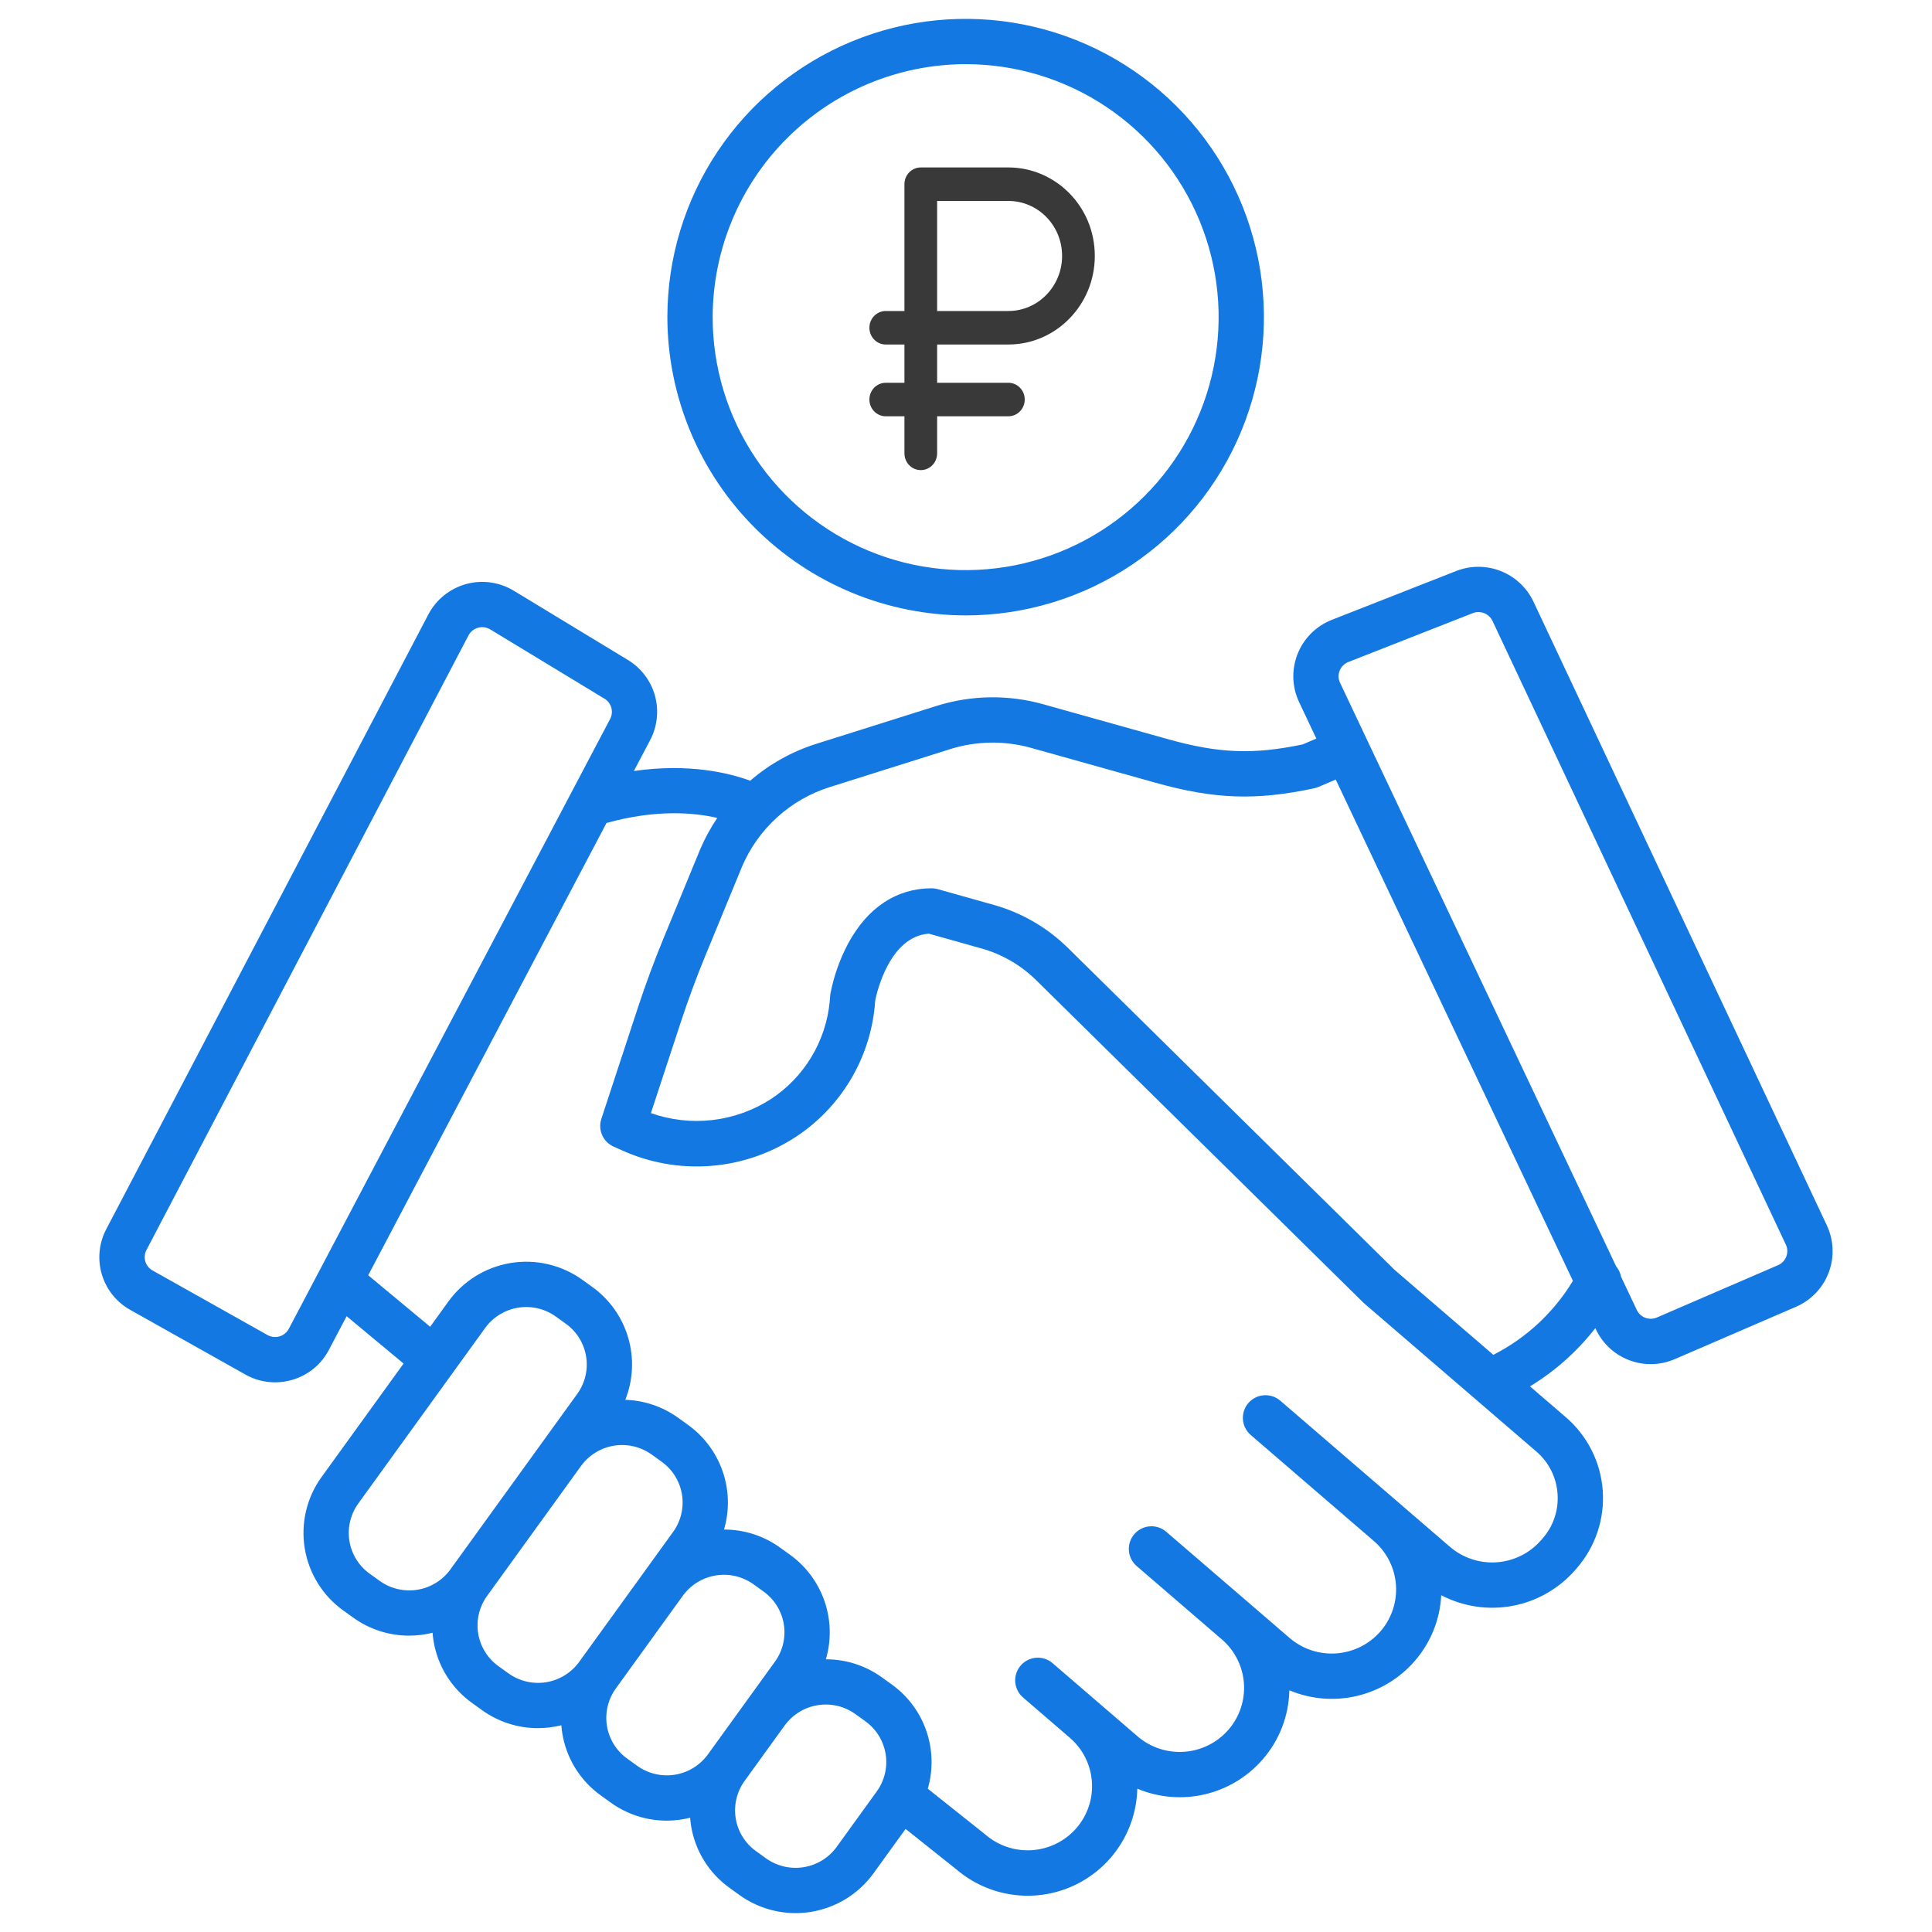
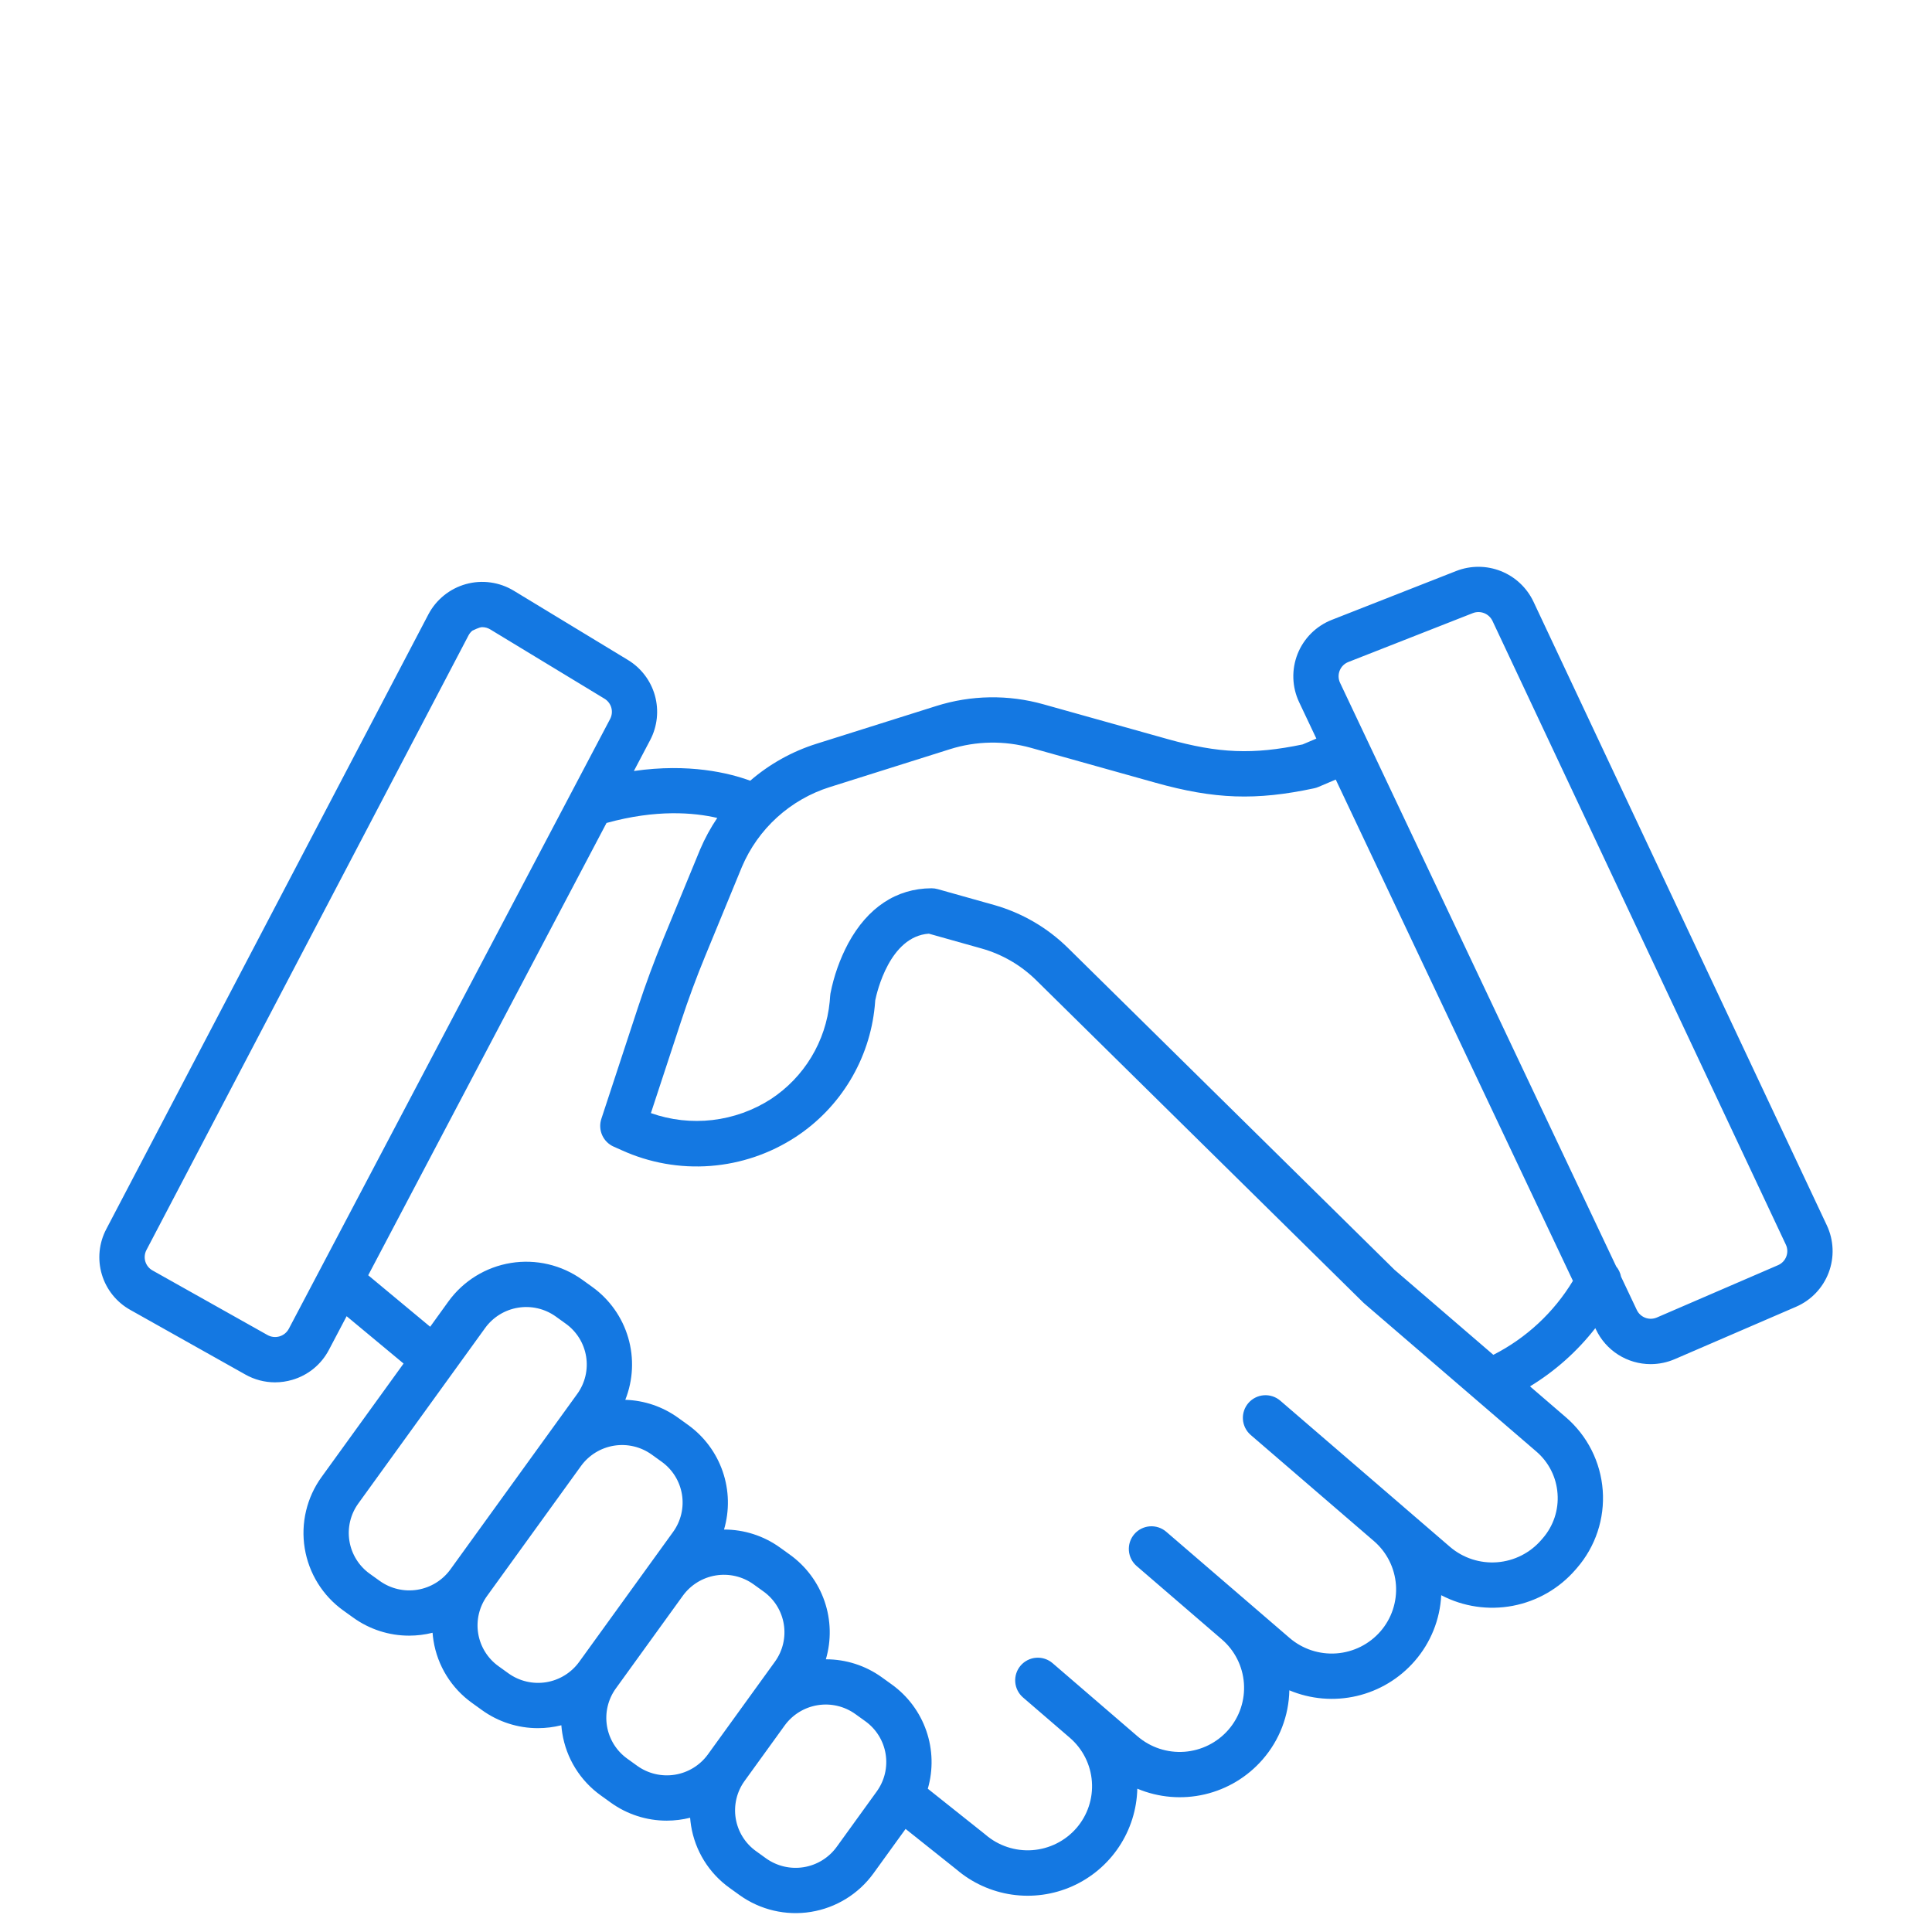
<svg xmlns="http://www.w3.org/2000/svg" width="300" height="300" viewBox="0 0 300 300" fill="none">
-   <path d="M238.115 93.424C237.09 91.259 235.282 89.564 233.056 88.68C230.83 87.797 228.351 87.791 226.121 88.663L206.804 96.25C205.603 96.72 204.512 97.433 203.598 98.342C202.684 99.252 201.966 100.34 201.49 101.538C201.014 102.737 200.79 104.02 200.83 105.309C200.871 106.598 201.176 107.865 201.727 109.031L204.403 114.687L202.265 115.596C194.568 117.203 189.237 116.987 181.317 114.768L162.017 109.361C156.563 107.828 150.779 107.921 145.377 109.63L126.751 115.502C122.978 116.693 119.488 118.642 116.494 121.229C113.224 120.029 106.984 118.488 98.428 119.721L100.962 114.911C102.075 112.789 102.337 110.324 101.697 108.015C101.056 105.706 99.559 103.729 97.512 102.485L79.776 91.725C78.674 91.056 77.446 90.62 76.169 90.444C74.892 90.267 73.592 90.354 72.35 90.699C71.107 91.044 69.949 91.64 68.946 92.45C67.942 93.26 67.115 94.266 66.516 95.408L16.512 190.84C15.366 193.006 15.114 195.536 15.812 197.886C16.509 200.235 18.101 202.218 20.244 203.407L38.091 213.432C39.497 214.228 41.086 214.647 42.702 214.649C43.614 214.648 44.522 214.516 45.397 214.257C46.607 213.904 47.733 213.311 48.708 212.513C49.683 211.714 50.486 210.727 51.071 209.61L53.824 204.38L62.667 211.732L49.935 229.347C48.791 230.928 47.971 232.72 47.522 234.62C47.073 236.519 47.003 238.489 47.317 240.415C47.631 242.342 48.322 244.188 49.351 245.846C50.38 247.505 51.726 248.944 53.313 250.081L54.859 251.191C57.386 253.01 60.422 253.987 63.535 253.983C64.76 253.982 65.98 253.831 67.168 253.533C67.2 253.944 67.246 254.354 67.313 254.767C67.621 256.696 68.311 258.545 69.34 260.206C70.37 261.867 71.719 263.306 73.31 264.441L74.856 265.555C77.383 267.373 80.419 268.35 83.532 268.347C84.757 268.345 85.977 268.194 87.165 267.897C87.198 268.307 87.243 268.717 87.31 269.13C87.618 271.059 88.307 272.908 89.337 274.569C90.367 276.23 91.716 277.669 93.307 278.804L94.853 279.917C97.38 281.735 100.416 282.712 103.529 282.709C104.754 282.707 105.974 282.556 107.162 282.259C107.195 282.669 107.24 283.079 107.306 283.489C107.615 285.419 108.304 287.268 109.334 288.928C110.363 290.589 111.713 292.029 113.303 293.163L114.85 294.277C118.055 296.572 122.038 297.507 125.929 296.876C129.821 296.245 133.305 294.1 135.621 290.91L140.619 283.996L148.502 290.275C150.949 292.37 153.94 293.729 157.128 294.193C160.316 294.656 163.571 294.206 166.513 292.894C169.455 291.582 171.965 289.462 173.751 286.78C175.537 284.099 176.525 280.966 176.601 277.745C179.911 279.134 183.574 279.443 187.07 278.628C190.565 277.812 193.714 275.914 196.067 273.203C198.665 270.223 200.131 266.423 200.208 262.47C203.517 263.859 207.181 264.168 210.676 263.352C214.171 262.536 217.32 260.638 219.673 257.928C222.155 255.079 223.607 251.477 223.793 247.703C227.206 249.488 231.123 250.069 234.907 249.349C238.691 248.63 242.121 246.653 244.641 243.74L244.864 243.483C246.293 241.835 247.383 239.921 248.07 237.851C248.758 235.78 249.03 233.594 248.87 231.419C248.71 229.243 248.122 227.12 247.14 225.172C246.158 223.225 244.8 221.49 243.145 220.068L237.579 215.276C241.479 212.902 244.915 209.839 247.721 206.237L247.806 206.415C248.564 208.031 249.766 209.398 251.272 210.356C252.779 211.313 254.527 211.822 256.312 211.822C257.609 211.82 258.893 211.553 260.083 211.036L278.88 202.919C280.038 202.42 281.085 201.693 281.956 200.782C282.828 199.871 283.508 198.793 283.955 197.614C284.402 196.435 284.608 195.178 284.559 193.917C284.511 192.657 284.209 191.419 283.673 190.278L238.115 93.424ZM44.847 206.332C44.696 206.616 44.49 206.867 44.241 207.07C43.991 207.273 43.704 207.425 43.395 207.515C43.086 207.605 42.763 207.633 42.443 207.596C42.124 207.56 41.815 207.46 41.534 207.302L23.688 197.276C23.146 196.976 22.744 196.476 22.566 195.883C22.389 195.289 22.452 194.65 22.74 194.102L72.746 98.672C72.897 98.381 73.106 98.124 73.362 97.919C73.617 97.713 73.912 97.562 74.228 97.476C74.442 97.416 74.662 97.386 74.884 97.385C75.324 97.385 75.755 97.507 76.13 97.737L93.867 108.496C94.385 108.81 94.764 109.309 94.926 109.892C95.089 110.475 95.023 111.098 94.743 111.634L44.847 206.332ZM58.961 245.48L57.414 244.37C56.579 243.773 55.871 243.016 55.329 242.144C54.787 241.272 54.423 240.301 54.258 239.288C54.092 238.274 54.129 237.238 54.365 236.239C54.601 235.24 55.033 234.297 55.634 233.465L75.337 206.205C76.561 204.52 78.401 203.388 80.456 203.056C82.511 202.723 84.614 203.217 86.306 204.43L87.853 205.543C88.688 206.141 89.397 206.897 89.939 207.77C90.48 208.642 90.844 209.612 91.01 210.626C91.175 211.639 91.139 212.675 90.903 213.674C90.666 214.673 90.235 215.616 89.633 216.448L84.528 223.512L84.521 223.521L69.931 243.708C68.707 245.392 66.867 246.524 64.811 246.856C62.756 247.188 60.653 246.694 58.961 245.48ZM78.956 259.84L77.41 258.727C76.575 258.13 75.866 257.373 75.325 256.501C74.783 255.629 74.419 254.658 74.253 253.645C74.088 252.631 74.124 251.595 74.361 250.596C74.597 249.597 75.028 248.654 75.63 247.822L90.228 227.625C91.452 225.944 93.292 224.815 95.346 224.484C97.399 224.154 99.5 224.648 101.191 225.86L102.737 226.973C103.572 227.571 104.281 228.328 104.823 229.2C105.364 230.072 105.728 231.043 105.894 232.056C106.059 233.069 106.023 234.105 105.786 235.105C105.55 236.104 105.119 237.046 104.517 237.878L89.927 258.066C88.703 259.75 86.863 260.883 84.808 261.215C82.752 261.548 80.649 261.053 78.956 259.84ZM98.952 274.201L97.406 273.087C96.571 272.49 95.862 271.733 95.32 270.861C94.779 269.989 94.415 269.018 94.249 268.005C94.084 266.992 94.12 265.956 94.357 264.957C94.593 263.958 95.024 263.015 95.626 262.183L106.034 247.781C107.258 246.097 109.098 244.965 111.153 244.633C113.209 244.3 115.312 244.794 117.004 246.007L118.551 247.12C119.386 247.718 120.095 248.474 120.636 249.347C121.178 250.219 121.542 251.189 121.707 252.203C121.873 253.216 121.836 254.252 121.6 255.251C121.364 256.25 120.932 257.193 120.331 258.025L109.922 272.426C108.698 274.111 106.858 275.243 104.803 275.575C102.748 275.907 100.644 275.413 98.952 274.201ZM129.918 286.786C128.694 288.471 126.854 289.604 124.798 289.936C122.742 290.269 120.638 289.774 118.945 288.561L117.399 287.447C116.564 286.85 115.855 286.094 115.314 285.221C114.772 284.349 114.408 283.378 114.242 282.365C114.077 281.352 114.114 280.316 114.35 279.316C114.586 278.317 115.017 277.375 115.619 276.543L121.845 267.929C123.069 266.245 124.909 265.113 126.964 264.781C129.019 264.448 131.122 264.942 132.815 266.155L134.362 267.268C135.197 267.866 135.905 268.622 136.447 269.495C136.989 270.367 137.353 271.337 137.518 272.351C137.684 273.364 137.647 274.4 137.411 275.399C137.175 276.399 136.743 277.341 136.142 278.173L129.918 286.786ZM241.854 231.93C241.949 233.183 241.794 234.441 241.398 235.633C241.002 236.824 240.373 237.925 239.548 238.872L239.325 239.129C237.586 241.142 235.121 242.385 232.468 242.587C229.815 242.789 227.19 241.933 225.166 240.206C222.914 238.265 220.457 236.149 217.978 234.014L217.914 233.955L199.571 218.159L199.306 217.931L199.001 217.668L198.782 217.48C198.074 216.88 197.158 216.584 196.233 216.657C195.308 216.729 194.45 217.165 193.844 217.868C193.239 218.571 192.936 219.484 193.001 220.41C193.067 221.335 193.496 222.197 194.194 222.808L194.491 223.064C196.165 224.506 204.88 232.01 213.358 239.312C214.344 240.165 215.152 241.205 215.736 242.371C216.32 243.536 216.669 244.806 216.762 246.107C216.854 247.407 216.69 248.713 216.278 249.95C215.866 251.188 215.214 252.331 214.359 253.316C212.619 255.315 210.159 256.545 207.515 256.738C204.872 256.93 202.26 256.069 200.249 254.342L194.312 249.229L181.113 237.868C180.764 237.563 180.358 237.33 179.918 237.182C179.478 237.034 179.014 236.975 178.551 237.008C178.088 237.041 177.636 237.165 177.222 237.373C176.807 237.581 176.438 237.869 176.135 238.221C175.832 238.572 175.602 238.98 175.458 239.421C175.314 239.862 175.258 240.327 175.294 240.79C175.331 241.252 175.458 241.703 175.669 242.116C175.881 242.529 176.172 242.896 176.526 243.196L189.722 254.559C190.714 255.411 191.528 256.45 192.117 257.618C192.706 258.785 193.058 260.058 193.154 261.362C193.249 262.666 193.086 263.976 192.674 265.217C192.262 266.458 191.609 267.605 190.752 268.593C189.012 270.592 186.551 271.822 183.908 272.015C181.264 272.207 178.652 271.346 176.641 269.619L163.446 258.257C163.096 257.955 162.69 257.726 162.252 257.582C161.813 257.437 161.35 257.381 160.89 257.415C160.429 257.449 159.98 257.574 159.568 257.782C159.156 257.99 158.789 258.277 158.487 258.627C158.186 258.977 157.957 259.383 157.812 259.821C157.668 260.26 157.611 260.722 157.646 261.183C157.68 261.643 157.805 262.092 158.013 262.505C158.221 262.917 158.508 263.284 158.858 263.585L163.135 267.267L166.116 269.834C167.108 270.686 167.922 271.726 168.511 272.893C169.1 274.061 169.452 275.333 169.548 276.637C169.644 277.941 169.481 279.251 169.068 280.492C168.656 281.733 168.003 282.88 167.146 283.868C165.406 285.867 162.946 287.097 160.303 287.29C157.659 287.482 155.047 286.621 153.036 284.895C153.003 284.865 152.967 284.836 152.933 284.808L144.069 277.752C144.923 274.804 144.842 271.664 143.839 268.764C142.836 265.864 140.958 263.346 138.465 261.556L136.919 260.443C134.39 258.625 131.354 257.65 128.24 257.655C129.107 254.702 129.036 251.552 128.035 248.641C127.034 245.73 125.153 243.203 122.653 241.407L121.106 240.294C118.577 238.476 115.54 237.501 112.426 237.507C113.294 234.554 113.223 231.403 112.221 228.493C111.22 225.582 109.339 223.054 106.839 221.259L105.293 220.146C102.898 218.422 100.044 217.453 97.095 217.362C98.318 214.284 98.477 210.886 97.545 207.708C96.614 204.53 94.646 201.755 91.955 199.824L90.408 198.711C87.203 196.416 83.22 195.481 79.329 196.112C75.437 196.743 71.954 198.887 69.638 202.078L66.797 206.019L57.176 198.021L94.18 127.789C101.897 125.654 107.754 126.165 111.376 127.008C110.334 128.552 109.443 130.193 108.713 131.907L103.021 145.73C101.574 149.245 100.241 152.853 99.055 156.458L93.376 173.739C93.104 174.567 93.149 175.466 93.502 176.262C93.856 177.059 94.492 177.696 95.289 178.049L96.512 178.593C100.832 180.564 105.582 181.408 110.318 181.046C115.053 180.684 119.619 179.127 123.59 176.522C127.015 174.27 129.892 171.279 132.01 167.77C134.129 164.261 135.434 160.322 135.831 156.242C135.86 155.936 135.89 155.627 135.91 155.314C136.159 154.092 138.145 145.406 144.23 144.979L152.434 147.286C155.619 148.183 158.525 149.871 160.884 152.191L211.689 202.26C211.747 202.315 211.806 202.369 211.865 202.42L238.559 225.389C239.515 226.207 240.298 227.206 240.864 228.329C241.429 229.452 241.766 230.676 241.854 231.93ZM231.887 210.377L216.536 197.169L165.82 147.183C162.615 144.03 158.665 141.737 154.336 140.518L145.606 138.063C145.296 137.976 144.976 137.932 144.654 137.931H144.639C139.199 137.954 134.726 140.915 131.705 146.494C130.408 148.936 129.48 151.557 128.951 154.271C128.932 154.388 128.918 154.505 128.909 154.622C128.888 154.943 128.861 155.259 128.832 155.569C128.534 158.608 127.559 161.541 125.979 164.153C124.399 166.766 122.254 168.991 119.701 170.667C116.968 172.427 113.868 173.539 110.639 173.916C107.41 174.293 104.137 173.926 101.072 172.843L105.735 158.656C106.866 155.213 108.137 151.766 109.522 148.41L115.2 134.62C116.443 131.685 118.31 129.055 120.67 126.912C123.03 124.769 125.828 123.165 128.869 122.211L147.494 116.338C151.593 115.043 155.982 114.972 160.121 116.134L179.421 121.541C188.585 124.109 195.034 124.335 204.062 122.405C204.281 122.358 204.496 122.291 204.702 122.203L207.414 121.051L244.241 198.888C241.276 203.795 236.997 207.775 231.887 210.377ZM277.377 195.11C277.264 195.41 277.092 195.684 276.87 195.915C276.648 196.147 276.382 196.331 276.087 196.457L257.291 204.575C256.719 204.826 256.071 204.844 255.486 204.625C254.901 204.406 254.424 203.968 254.157 203.403L251.714 198.24C251.602 197.654 251.343 197.106 250.961 196.648L208.083 106.024C207.944 105.729 207.867 105.409 207.857 105.083C207.847 104.757 207.905 104.432 208.026 104.129C208.146 103.827 208.328 103.552 208.56 103.322C208.792 103.093 209.068 102.913 209.372 102.795L228.692 95.208C229.26 94.985 229.892 94.985 230.46 95.209C231.028 95.433 231.49 95.865 231.753 96.416L277.305 193.264C277.441 193.551 277.518 193.863 277.53 194.18C277.542 194.497 277.49 194.813 277.377 195.11Z" fill="#1478E2" />
-   <path d="M150 95.561C159.158 95.55 168.107 92.824 175.716 87.728C183.326 82.632 189.253 75.395 192.75 66.931C196.248 58.467 197.157 49.156 195.364 40.176C193.57 31.195 189.155 22.948 182.675 16.476C176.196 10.004 167.943 5.598 158.96 3.816C149.977 2.033 140.668 2.953 132.208 6.461C123.748 9.968 116.518 15.904 111.431 23.519C106.344 31.135 103.629 40.087 103.629 49.245C103.651 61.532 108.545 73.308 117.238 81.991C125.931 90.674 137.713 95.554 150 95.561ZM150 9.961C157.767 9.972 165.357 12.285 171.81 16.608C178.263 20.931 183.29 27.071 186.254 34.25C189.219 41.429 189.989 49.326 188.467 56.943C186.945 64.559 183.2 71.554 177.703 77.043C172.207 82.531 165.207 86.267 157.589 87.778C149.97 89.29 142.074 88.509 134.899 85.534C127.724 82.559 121.592 77.523 117.277 71.064C112.963 64.605 110.661 57.012 110.661 49.245C110.68 38.823 114.832 28.833 122.207 21.469C129.582 14.104 139.577 9.965 150 9.961Z" fill="#1478E2" />
-   <path d="M156.58 26H142.98C141.577 26 140.44 27.165 140.44 28.602V48.292H137.539C136.137 48.292 135 49.456 135 50.893C135 52.33 136.137 53.495 137.539 53.495H140.44V59.438H137.539C136.137 59.438 135 60.602 135 62.039C135 63.476 136.137 64.641 137.539 64.641H140.44V70.398C140.44 71.835 141.577 73 142.98 73C144.382 73 145.519 71.835 145.519 70.398V64.641H156.58C157.983 64.641 159.12 63.476 159.12 62.039C159.12 60.602 157.983 59.438 156.58 59.438H145.519V53.495H156.58C163.98 53.495 170 47.328 170 39.747C170 31.98 163.823 26 156.58 26ZM156.58 48.292H145.519V31.203H156.58C161.152 31.203 164.921 34.98 164.921 39.747C164.921 44.459 161.179 48.292 156.58 48.292Z" fill="#393939" />
+   <path d="M238.115 93.424C237.09 91.259 235.282 89.564 233.056 88.68C230.83 87.797 228.351 87.791 226.121 88.663L206.804 96.25C205.603 96.72 204.512 97.433 203.598 98.342C202.684 99.252 201.966 100.34 201.49 101.538C201.014 102.737 200.79 104.02 200.83 105.309C200.871 106.598 201.176 107.865 201.727 109.031L204.403 114.687L202.265 115.596C194.568 117.203 189.237 116.987 181.317 114.768L162.017 109.361C156.563 107.828 150.779 107.921 145.377 109.63L126.751 115.502C122.978 116.693 119.488 118.642 116.494 121.229C113.224 120.029 106.984 118.488 98.428 119.721L100.962 114.911C102.075 112.789 102.337 110.324 101.697 108.015C101.056 105.706 99.559 103.729 97.512 102.485L79.776 91.725C78.674 91.056 77.446 90.62 76.169 90.444C74.892 90.267 73.592 90.354 72.35 90.699C71.107 91.044 69.949 91.64 68.946 92.45C67.942 93.26 67.115 94.266 66.516 95.408L16.512 190.84C15.366 193.006 15.114 195.536 15.812 197.886C16.509 200.235 18.101 202.218 20.244 203.407L38.091 213.432C39.497 214.228 41.086 214.647 42.702 214.649C43.614 214.648 44.522 214.516 45.397 214.257C46.607 213.904 47.733 213.311 48.708 212.513C49.683 211.714 50.486 210.727 51.071 209.61L53.824 204.38L62.667 211.732L49.935 229.347C48.791 230.928 47.971 232.72 47.522 234.62C47.073 236.519 47.003 238.489 47.317 240.415C47.631 242.342 48.322 244.188 49.351 245.846C50.38 247.505 51.726 248.944 53.313 250.081L54.859 251.191C57.386 253.01 60.422 253.987 63.535 253.983C64.76 253.982 65.98 253.831 67.168 253.533C67.2 253.944 67.246 254.354 67.313 254.767C67.621 256.696 68.311 258.545 69.34 260.206C70.37 261.867 71.719 263.306 73.31 264.441L74.856 265.555C77.383 267.373 80.419 268.35 83.532 268.347C84.757 268.345 85.977 268.194 87.165 267.897C87.198 268.307 87.243 268.717 87.31 269.13C87.618 271.059 88.307 272.908 89.337 274.569C90.367 276.23 91.716 277.669 93.307 278.804L94.853 279.917C97.38 281.735 100.416 282.712 103.529 282.709C104.754 282.707 105.974 282.556 107.162 282.259C107.195 282.669 107.24 283.079 107.306 283.489C107.615 285.419 108.304 287.268 109.334 288.928C110.363 290.589 111.713 292.029 113.303 293.163L114.85 294.277C118.055 296.572 122.038 297.507 125.929 296.876C129.821 296.245 133.305 294.1 135.621 290.91L140.619 283.996L148.502 290.275C150.949 292.37 153.94 293.729 157.128 294.193C160.316 294.656 163.571 294.206 166.513 292.894C169.455 291.582 171.965 289.462 173.751 286.78C175.537 284.099 176.525 280.966 176.601 277.745C179.911 279.134 183.574 279.443 187.07 278.628C190.565 277.812 193.714 275.914 196.067 273.203C198.665 270.223 200.131 266.423 200.208 262.47C203.517 263.859 207.181 264.168 210.676 263.352C214.171 262.536 217.32 260.638 219.673 257.928C222.155 255.079 223.607 251.477 223.793 247.703C227.206 249.488 231.123 250.069 234.907 249.349C238.691 248.63 242.121 246.653 244.641 243.74L244.864 243.483C246.293 241.835 247.383 239.921 248.07 237.851C248.758 235.78 249.03 233.594 248.87 231.419C248.71 229.243 248.122 227.12 247.14 225.172C246.158 223.225 244.8 221.49 243.145 220.068L237.579 215.276C241.479 212.902 244.915 209.839 247.721 206.237L247.806 206.415C248.564 208.031 249.766 209.398 251.272 210.356C252.779 211.313 254.527 211.822 256.312 211.822C257.609 211.82 258.893 211.553 260.083 211.036L278.88 202.919C280.038 202.42 281.085 201.693 281.956 200.782C282.828 199.871 283.508 198.793 283.955 197.614C284.402 196.435 284.608 195.178 284.559 193.917C284.511 192.657 284.209 191.419 283.673 190.278L238.115 93.424ZM44.847 206.332C44.696 206.616 44.49 206.867 44.241 207.07C43.991 207.273 43.704 207.425 43.395 207.515C43.086 207.605 42.763 207.633 42.443 207.596C42.124 207.56 41.815 207.46 41.534 207.302L23.688 197.276C23.146 196.976 22.744 196.476 22.566 195.883C22.389 195.289 22.452 194.65 22.74 194.102L72.746 98.672C72.897 98.381 73.106 98.124 73.362 97.919C74.442 97.416 74.662 97.386 74.884 97.385C75.324 97.385 75.755 97.507 76.13 97.737L93.867 108.496C94.385 108.81 94.764 109.309 94.926 109.892C95.089 110.475 95.023 111.098 94.743 111.634L44.847 206.332ZM58.961 245.48L57.414 244.37C56.579 243.773 55.871 243.016 55.329 242.144C54.787 241.272 54.423 240.301 54.258 239.288C54.092 238.274 54.129 237.238 54.365 236.239C54.601 235.24 55.033 234.297 55.634 233.465L75.337 206.205C76.561 204.52 78.401 203.388 80.456 203.056C82.511 202.723 84.614 203.217 86.306 204.43L87.853 205.543C88.688 206.141 89.397 206.897 89.939 207.77C90.48 208.642 90.844 209.612 91.01 210.626C91.175 211.639 91.139 212.675 90.903 213.674C90.666 214.673 90.235 215.616 89.633 216.448L84.528 223.512L84.521 223.521L69.931 243.708C68.707 245.392 66.867 246.524 64.811 246.856C62.756 247.188 60.653 246.694 58.961 245.48ZM78.956 259.84L77.41 258.727C76.575 258.13 75.866 257.373 75.325 256.501C74.783 255.629 74.419 254.658 74.253 253.645C74.088 252.631 74.124 251.595 74.361 250.596C74.597 249.597 75.028 248.654 75.63 247.822L90.228 227.625C91.452 225.944 93.292 224.815 95.346 224.484C97.399 224.154 99.5 224.648 101.191 225.86L102.737 226.973C103.572 227.571 104.281 228.328 104.823 229.2C105.364 230.072 105.728 231.043 105.894 232.056C106.059 233.069 106.023 234.105 105.786 235.105C105.55 236.104 105.119 237.046 104.517 237.878L89.927 258.066C88.703 259.75 86.863 260.883 84.808 261.215C82.752 261.548 80.649 261.053 78.956 259.84ZM98.952 274.201L97.406 273.087C96.571 272.49 95.862 271.733 95.32 270.861C94.779 269.989 94.415 269.018 94.249 268.005C94.084 266.992 94.12 265.956 94.357 264.957C94.593 263.958 95.024 263.015 95.626 262.183L106.034 247.781C107.258 246.097 109.098 244.965 111.153 244.633C113.209 244.3 115.312 244.794 117.004 246.007L118.551 247.12C119.386 247.718 120.095 248.474 120.636 249.347C121.178 250.219 121.542 251.189 121.707 252.203C121.873 253.216 121.836 254.252 121.6 255.251C121.364 256.25 120.932 257.193 120.331 258.025L109.922 272.426C108.698 274.111 106.858 275.243 104.803 275.575C102.748 275.907 100.644 275.413 98.952 274.201ZM129.918 286.786C128.694 288.471 126.854 289.604 124.798 289.936C122.742 290.269 120.638 289.774 118.945 288.561L117.399 287.447C116.564 286.85 115.855 286.094 115.314 285.221C114.772 284.349 114.408 283.378 114.242 282.365C114.077 281.352 114.114 280.316 114.35 279.316C114.586 278.317 115.017 277.375 115.619 276.543L121.845 267.929C123.069 266.245 124.909 265.113 126.964 264.781C129.019 264.448 131.122 264.942 132.815 266.155L134.362 267.268C135.197 267.866 135.905 268.622 136.447 269.495C136.989 270.367 137.353 271.337 137.518 272.351C137.684 273.364 137.647 274.4 137.411 275.399C137.175 276.399 136.743 277.341 136.142 278.173L129.918 286.786ZM241.854 231.93C241.949 233.183 241.794 234.441 241.398 235.633C241.002 236.824 240.373 237.925 239.548 238.872L239.325 239.129C237.586 241.142 235.121 242.385 232.468 242.587C229.815 242.789 227.19 241.933 225.166 240.206C222.914 238.265 220.457 236.149 217.978 234.014L217.914 233.955L199.571 218.159L199.306 217.931L199.001 217.668L198.782 217.48C198.074 216.88 197.158 216.584 196.233 216.657C195.308 216.729 194.45 217.165 193.844 217.868C193.239 218.571 192.936 219.484 193.001 220.41C193.067 221.335 193.496 222.197 194.194 222.808L194.491 223.064C196.165 224.506 204.88 232.01 213.358 239.312C214.344 240.165 215.152 241.205 215.736 242.371C216.32 243.536 216.669 244.806 216.762 246.107C216.854 247.407 216.69 248.713 216.278 249.95C215.866 251.188 215.214 252.331 214.359 253.316C212.619 255.315 210.159 256.545 207.515 256.738C204.872 256.93 202.26 256.069 200.249 254.342L194.312 249.229L181.113 237.868C180.764 237.563 180.358 237.33 179.918 237.182C179.478 237.034 179.014 236.975 178.551 237.008C178.088 237.041 177.636 237.165 177.222 237.373C176.807 237.581 176.438 237.869 176.135 238.221C175.832 238.572 175.602 238.98 175.458 239.421C175.314 239.862 175.258 240.327 175.294 240.79C175.331 241.252 175.458 241.703 175.669 242.116C175.881 242.529 176.172 242.896 176.526 243.196L189.722 254.559C190.714 255.411 191.528 256.45 192.117 257.618C192.706 258.785 193.058 260.058 193.154 261.362C193.249 262.666 193.086 263.976 192.674 265.217C192.262 266.458 191.609 267.605 190.752 268.593C189.012 270.592 186.551 271.822 183.908 272.015C181.264 272.207 178.652 271.346 176.641 269.619L163.446 258.257C163.096 257.955 162.69 257.726 162.252 257.582C161.813 257.437 161.35 257.381 160.89 257.415C160.429 257.449 159.98 257.574 159.568 257.782C159.156 257.99 158.789 258.277 158.487 258.627C158.186 258.977 157.957 259.383 157.812 259.821C157.668 260.26 157.611 260.722 157.646 261.183C157.68 261.643 157.805 262.092 158.013 262.505C158.221 262.917 158.508 263.284 158.858 263.585L163.135 267.267L166.116 269.834C167.108 270.686 167.922 271.726 168.511 272.893C169.1 274.061 169.452 275.333 169.548 276.637C169.644 277.941 169.481 279.251 169.068 280.492C168.656 281.733 168.003 282.88 167.146 283.868C165.406 285.867 162.946 287.097 160.303 287.29C157.659 287.482 155.047 286.621 153.036 284.895C153.003 284.865 152.967 284.836 152.933 284.808L144.069 277.752C144.923 274.804 144.842 271.664 143.839 268.764C142.836 265.864 140.958 263.346 138.465 261.556L136.919 260.443C134.39 258.625 131.354 257.65 128.24 257.655C129.107 254.702 129.036 251.552 128.035 248.641C127.034 245.73 125.153 243.203 122.653 241.407L121.106 240.294C118.577 238.476 115.54 237.501 112.426 237.507C113.294 234.554 113.223 231.403 112.221 228.493C111.22 225.582 109.339 223.054 106.839 221.259L105.293 220.146C102.898 218.422 100.044 217.453 97.095 217.362C98.318 214.284 98.477 210.886 97.545 207.708C96.614 204.53 94.646 201.755 91.955 199.824L90.408 198.711C87.203 196.416 83.22 195.481 79.329 196.112C75.437 196.743 71.954 198.887 69.638 202.078L66.797 206.019L57.176 198.021L94.18 127.789C101.897 125.654 107.754 126.165 111.376 127.008C110.334 128.552 109.443 130.193 108.713 131.907L103.021 145.73C101.574 149.245 100.241 152.853 99.055 156.458L93.376 173.739C93.104 174.567 93.149 175.466 93.502 176.262C93.856 177.059 94.492 177.696 95.289 178.049L96.512 178.593C100.832 180.564 105.582 181.408 110.318 181.046C115.053 180.684 119.619 179.127 123.59 176.522C127.015 174.27 129.892 171.279 132.01 167.77C134.129 164.261 135.434 160.322 135.831 156.242C135.86 155.936 135.89 155.627 135.91 155.314C136.159 154.092 138.145 145.406 144.23 144.979L152.434 147.286C155.619 148.183 158.525 149.871 160.884 152.191L211.689 202.26C211.747 202.315 211.806 202.369 211.865 202.42L238.559 225.389C239.515 226.207 240.298 227.206 240.864 228.329C241.429 229.452 241.766 230.676 241.854 231.93ZM231.887 210.377L216.536 197.169L165.82 147.183C162.615 144.03 158.665 141.737 154.336 140.518L145.606 138.063C145.296 137.976 144.976 137.932 144.654 137.931H144.639C139.199 137.954 134.726 140.915 131.705 146.494C130.408 148.936 129.48 151.557 128.951 154.271C128.932 154.388 128.918 154.505 128.909 154.622C128.888 154.943 128.861 155.259 128.832 155.569C128.534 158.608 127.559 161.541 125.979 164.153C124.399 166.766 122.254 168.991 119.701 170.667C116.968 172.427 113.868 173.539 110.639 173.916C107.41 174.293 104.137 173.926 101.072 172.843L105.735 158.656C106.866 155.213 108.137 151.766 109.522 148.41L115.2 134.62C116.443 131.685 118.31 129.055 120.67 126.912C123.03 124.769 125.828 123.165 128.869 122.211L147.494 116.338C151.593 115.043 155.982 114.972 160.121 116.134L179.421 121.541C188.585 124.109 195.034 124.335 204.062 122.405C204.281 122.358 204.496 122.291 204.702 122.203L207.414 121.051L244.241 198.888C241.276 203.795 236.997 207.775 231.887 210.377ZM277.377 195.11C277.264 195.41 277.092 195.684 276.87 195.915C276.648 196.147 276.382 196.331 276.087 196.457L257.291 204.575C256.719 204.826 256.071 204.844 255.486 204.625C254.901 204.406 254.424 203.968 254.157 203.403L251.714 198.24C251.602 197.654 251.343 197.106 250.961 196.648L208.083 106.024C207.944 105.729 207.867 105.409 207.857 105.083C207.847 104.757 207.905 104.432 208.026 104.129C208.146 103.827 208.328 103.552 208.56 103.322C208.792 103.093 209.068 102.913 209.372 102.795L228.692 95.208C229.26 94.985 229.892 94.985 230.46 95.209C231.028 95.433 231.49 95.865 231.753 96.416L277.305 193.264C277.441 193.551 277.518 193.863 277.53 194.18C277.542 194.497 277.49 194.813 277.377 195.11Z" fill="#1478E2" />
</svg>